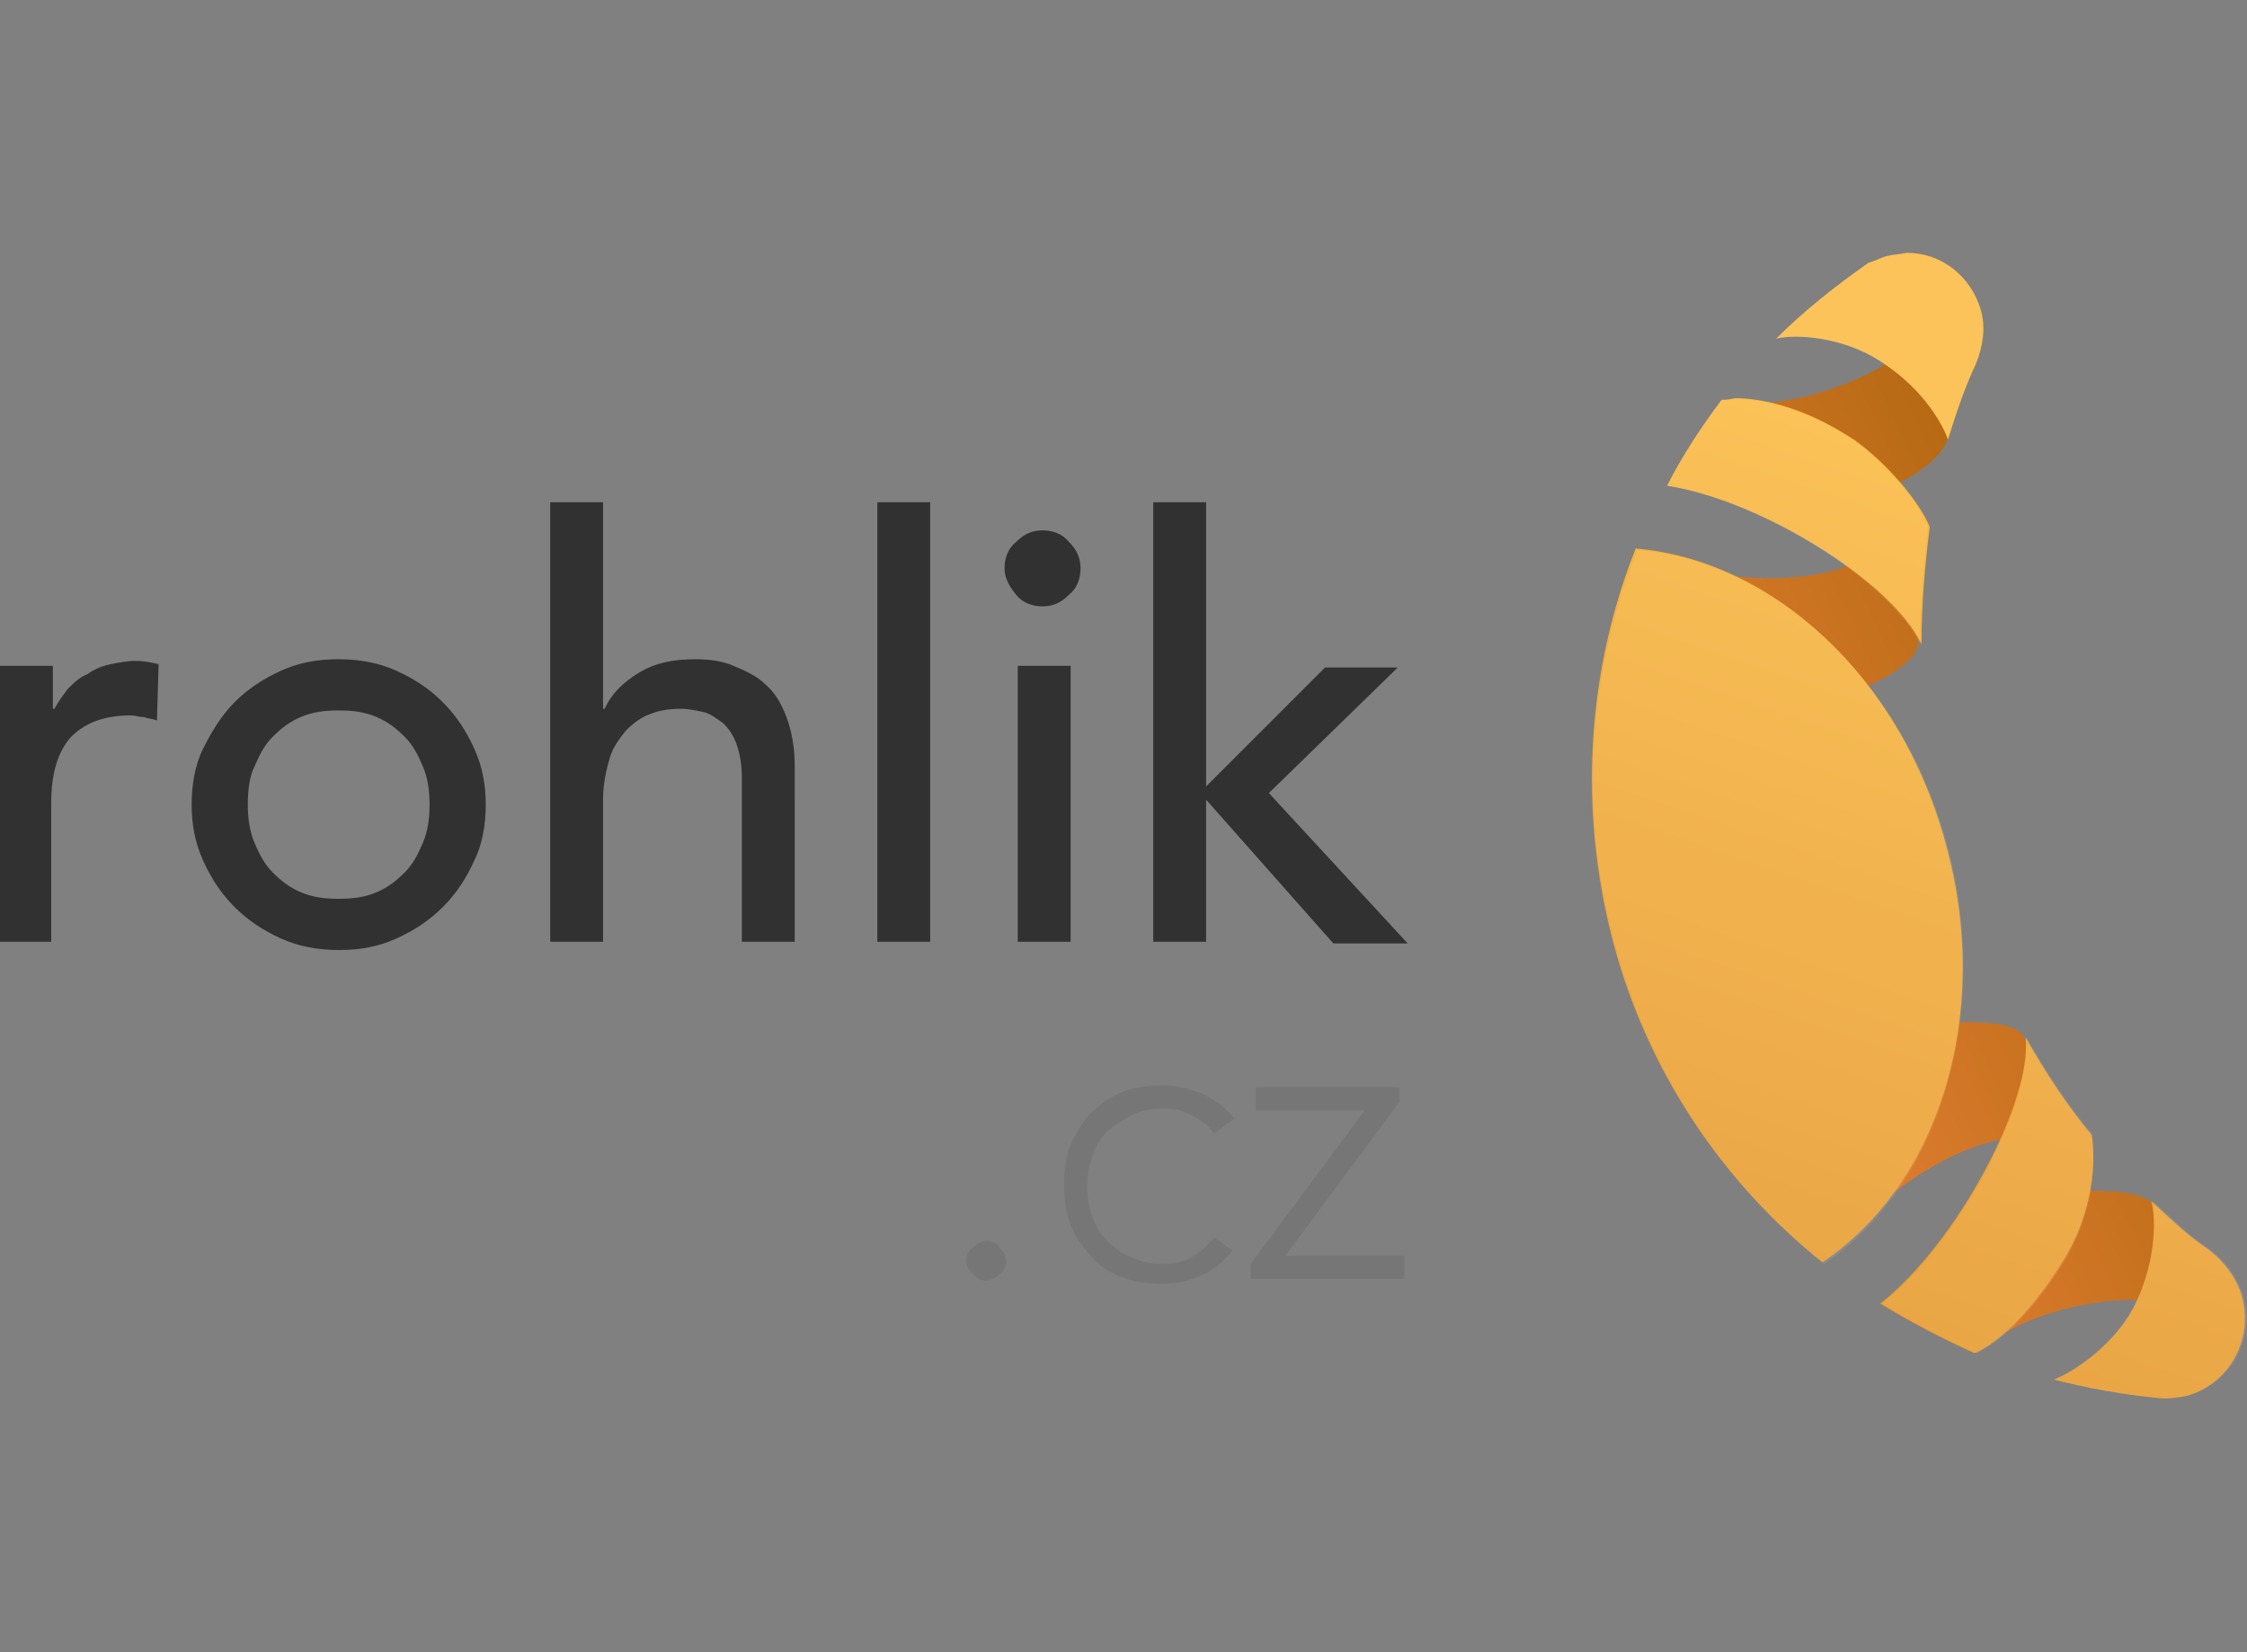
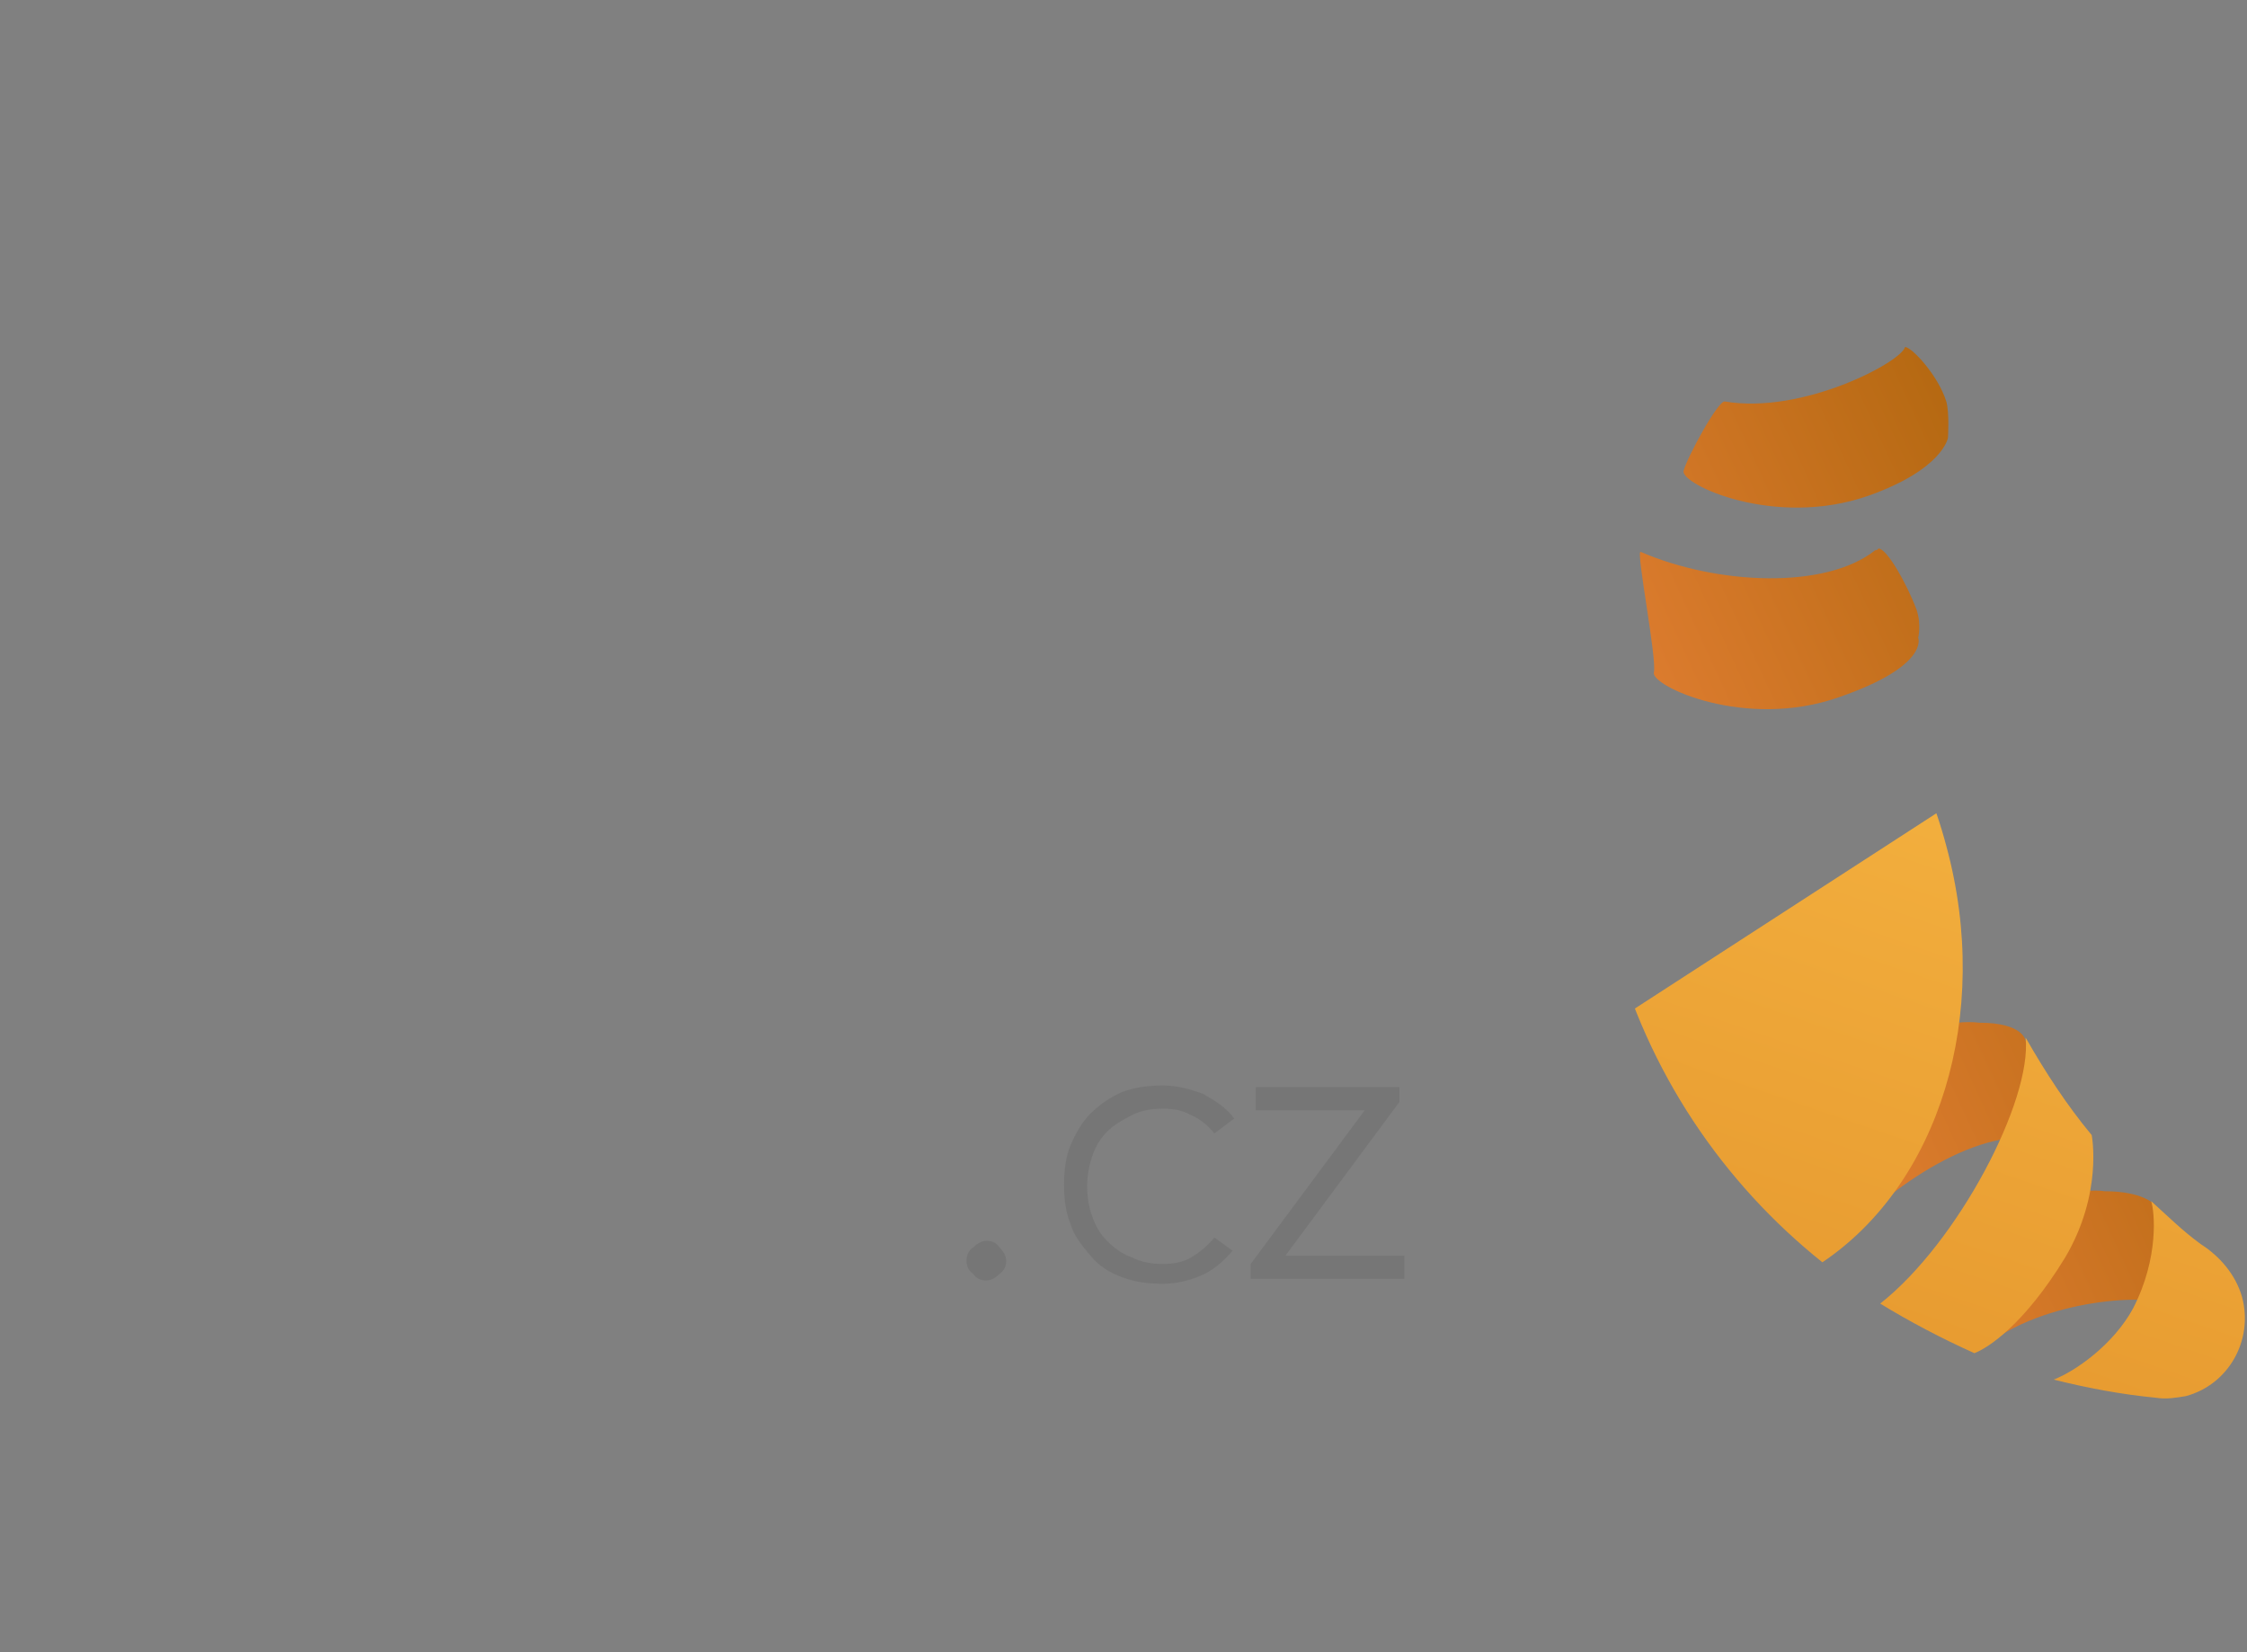
<svg xmlns="http://www.w3.org/2000/svg" xmlns:xlink="http://www.w3.org/1999/xlink" id="Vrstva_1" x="0px" y="0px" width="136px" height="100px" viewBox="0 0 136 100" style="enable-background:new 0 0 136 100;" xml:space="preserve">
  <rect x="0" y="0" width="136" height="100" fill="#808080" stroke="none" />
  <style type="text/css"> .st0{fill-rule:evenodd;clip-rule:evenodd;fill:#313131;} .st1{fill-rule:evenodd;clip-rule:evenodd;fill:#767676;} .st2{clip-path:url(#SVGID_00000126296174830100733390000009115311124089073063_);fill-rule:evenodd;clip-rule:evenodd;fill:url(#SVGID_00000178166061744003060290000003508143673554641084_);} .st3{clip-path:url(#SVGID_00000077286522797646701930000009859830828147109521_);fill-rule:evenodd;clip-rule:evenodd;fill:url(#SVGID_00000073681110305989190260000010048267091806862493_);} .st4{fill-rule:evenodd;clip-rule:evenodd;fill:#FFFFFF;fill-opacity:0.1;} </style>
  <g>
-     <path class="st0" d="M0,40.3h3.2v2.6h0.1c0.2-0.4,0.5-0.8,0.8-1.2c0.4-0.4,0.7-0.7,1.2-0.9c0.4-0.3,0.9-0.5,1.4-0.6s1-0.2,1.5-0.2 s1,0.1,1.4,0.2l-0.1,3.4c-0.3-0.1-0.5-0.1-0.8-0.2c-0.3,0-0.5-0.1-0.8-0.1c-1.5,0-2.7,0.4-3.6,1.3c-0.8,0.9-1.2,2.2-1.2,4V57H0 V40.3z M11.6,48.7c0-1.2,0.2-2.4,0.7-3.4s1.1-2,1.9-2.8c0.8-0.8,1.7-1.4,2.8-1.9c1.1-0.5,2.2-0.7,3.5-0.7c1.2,0,2.4,0.2,3.5,0.7 c1.1,0.5,2,1.1,2.8,1.9c0.8,0.8,1.4,1.7,1.9,2.8c0.5,1.1,0.7,2.2,0.7,3.4s-0.2,2.4-0.7,3.4c-0.5,1.1-1.1,2-1.9,2.8 c-0.8,0.8-1.7,1.4-2.8,1.9c-1.1,0.5-2.2,0.7-3.5,0.7c-1.2,0-2.4-0.2-3.5-0.7c-1.1-0.5-2-1.1-2.8-1.9c-0.8-0.8-1.4-1.7-1.9-2.8 C11.8,51,11.6,49.9,11.6,48.7 M15,48.7c0,0.8,0.1,1.6,0.4,2.3c0.3,0.7,0.6,1.3,1.1,1.8c0.5,0.5,1,0.9,1.7,1.2 c0.7,0.3,1.4,0.4,2.3,0.4s1.6-0.1,2.3-0.4c0.7-0.3,1.2-0.7,1.7-1.2c0.5-0.5,0.8-1.1,1.1-1.8c0.3-0.7,0.4-1.5,0.4-2.3 c0-0.8-0.1-1.6-0.4-2.3c-0.3-0.7-0.6-1.3-1.1-1.8c-0.5-0.5-1-0.9-1.7-1.2c-0.7-0.3-1.4-0.4-2.3-0.4s-1.6,0.1-2.3,0.4 c-0.7,0.3-1.2,0.7-1.7,1.2s-0.8,1.1-1.1,1.8C15.1,47,15,47.8,15,48.7 M33.3,30.4h3.2v12.5h0.1c0.4-0.9,1.1-1.6,2.1-2.2 c1-0.6,2.1-0.8,3.4-0.8c0.8,0,1.6,0.1,2.3,0.4c0.7,0.3,1.4,0.6,1.9,1.1c0.6,0.5,1,1.2,1.3,2c0.3,0.8,0.5,1.8,0.5,2.9V57h-3.2v-9.9 c0-0.8-0.1-1.4-0.3-2c-0.2-0.6-0.5-1-0.8-1.3c-0.4-0.3-0.8-0.6-1.2-0.7c-0.5-0.1-0.9-0.2-1.4-0.2c-0.7,0-1.3,0.1-1.8,0.3 c-0.6,0.2-1.1,0.6-1.5,1c-0.4,0.5-0.8,1-1,1.7c-0.2,0.7-0.4,1.5-0.4,2.5V57h-3.2L33.3,30.4C33.3,30.4,33.3,30.4,33.3,30.4z M53.1,30.4h3.2V57h-3.2V30.4z M60.8,34.4c0-0.6,0.2-1.2,0.7-1.6c0.5-0.5,1-0.7,1.6-0.7c0.6,0,1.2,0.2,1.6,0.7 c0.5,0.5,0.7,1,0.7,1.6c0,0.6-0.2,1.2-0.7,1.6c-0.5,0.5-1,0.7-1.6,0.7c-0.6,0-1.2-0.2-1.6-0.7C61.1,35.5,60.8,35,60.8,34.4 M61.6,40.3h3.2V57h-3.2C61.6,57,61.6,40.3,61.6,40.3z M69.8,30.4h3.2v17.2l7.2-7.2h4.4l-7.8,7.6l8.4,9.1h-4.5l-7.7-8.7V57h-3.2 C69.8,57,69.8,30.4,69.8,30.4z" />
    <path class="st1" d="M58.5,76.3c0-0.3,0.1-0.6,0.4-0.8c0.2-0.2,0.5-0.4,0.8-0.4c0.3,0,0.6,0.1,0.8,0.4c0.2,0.2,0.4,0.5,0.4,0.8 s-0.1,0.6-0.4,0.8c-0.2,0.2-0.5,0.4-0.8,0.4c-0.3,0-0.6-0.1-0.8-0.4C58.6,76.9,58.5,76.6,58.5,76.3 M74.6,75.7 c-0.6,0.7-1.2,1.2-1.9,1.5c-0.7,0.3-1.5,0.5-2.3,0.5c-0.9,0-1.7-0.1-2.5-0.4c-0.8-0.3-1.4-0.7-1.9-1.3s-1-1.2-1.2-1.9 c-0.3-0.7-0.4-1.6-0.4-2.4s0.1-1.7,0.4-2.4s0.7-1.4,1.2-1.9c0.5-0.5,1.2-1,1.9-1.3c0.8-0.3,1.6-0.4,2.5-0.4c0.8,0,1.6,0.2,2.4,0.5 c0.7,0.4,1.4,0.8,1.9,1.5l-1.2,0.9c-0.4-0.5-0.9-0.9-1.4-1.1c-0.5-0.3-1.1-0.4-1.7-0.4c-0.7,0-1.3,0.1-1.9,0.4 c-0.6,0.3-1.1,0.6-1.5,1c-0.4,0.4-0.7,0.9-0.9,1.5c-0.2,0.6-0.3,1.2-0.3,1.8s0.1,1.3,0.3,1.8c0.2,0.6,0.5,1.1,0.9,1.5 c0.4,0.4,0.9,0.8,1.5,1c0.6,0.3,1.2,0.4,1.9,0.4c0.6,0,1.2-0.1,1.7-0.4c0.5-0.3,1-0.7,1.4-1.2L74.6,75.7z M75.7,76.5l6.9-9.3H76 v-1.4h8.7v0.9L77.8,76H85v1.4h-9.3V76.5z" />
    <g>
      <defs>
        <path id="SVGID_1_" d="M124.7,72.3c-5.9,1.1-9.6,6.3-9,6.9c0.6,0.6,4,2.6,4.3,2.4c3.7-3.1,10.5-3.3,11-2.6 c0.6,0.7-0.6-6.1-0.6-6.1s-0.7-0.8-3-0.8C126.7,72,125.8,72.1,124.7,72.3 M116.7,62.2c-5.9,1.1-9.6,6.3-9,6.9 c0.6,0.6,2.5,7.4,2.7,7.2c3-3.9,8.8-7.9,12.6-7.4c0.5,0.1,0.7-2,0.4-3.7c-0.2-1.2-0.8-2.2-0.8-2.2s-0.1-1.1-2.8-1.1 C119,61.8,118,61.9,116.7,62.2 M113.5,33.3c-3,2.4-9.6,2.1-14.2,0.1c-0.3-0.1,1,6.5,0.8,7.3c-0.2,0.8,5.5,3.5,11.2,1.5 c5.5-1.9,4.8-3.6,4.8-3.6s0.2-0.8-0.1-1.7c-0.6-1.6-1.8-3.7-2.3-3.7C113.6,33.3,113.6,33.3,113.5,33.3 M115.3,21 c-0.2,0.9-6.2,4.1-10.9,3.3c-0.4-0.1-2.3,3.4-2.5,4.2c-0.2,0.8,5.5,3.5,11.2,1.5c4.5-1.6,4.8-3.5,4.8-3.5s0.1-1.5-0.1-2.2 c-0.5-1.6-2.1-3.3-2.5-3.3C115.3,20.9,115.3,20.9,115.3,21" />
      </defs>
      <clipPath id="SVGID_00000163755208787268605370000009824354219551907977_">
        <use xlink:href="#SVGID_1_" style="overflow:visible;" />
      </clipPath>
      <linearGradient id="SVGID_00000162327024885669299700000012387648001055394453_" gradientUnits="userSpaceOnUse" x1="-764.152" y1="544.188" x2="-761.579" y2="544.188" gradientTransform="matrix(-15.362 7.09 7.09 15.362 -15456.315 -2902.454)">
        <stop offset="0" style="stop-color:#9D5D00" />
        <stop offset="1" style="stop-color:#E58035" />
      </linearGradient>
      <path style="clip-path:url(#SVGID_00000163755208787268605370000009824354219551907977_);fill-rule:evenodd;clip-rule:evenodd;fill:url(#SVGID_00000162327024885669299700000012387648001055394453_);" d=" M154.8,71.1l-50,23.1L75.8,31.6l50.1-23.1C125.9,8.5,154.8,71.1,154.8,71.1z" />
    </g>
    <g>
      <defs>
        <path id="SVGID_00000011737474698041106690000013587748758094032826_" d="M129.1,79.2c-1.2,2.2-3.5,3.8-4.8,4.3 c2,0.5,4.1,0.9,6.2,1.1v0c0.6,0.1,1.2,0,1.8-0.1c2.6-0.7,4.1-3.4,3.4-6c-0.4-1.4-1.4-2.5-2.5-3.2c-1.1-0.8-2-1.7-3-2.6 C130.4,73.3,130.7,76.1,129.1,79.2 M113.8,78.9c1.8,1.1,3.7,2.1,5.7,3c0.8-0.3,3-1.7,5.5-5.8c2.3-3.9,1.6-7.4,1.6-7.4 c-1.5-1.8-2.8-3.8-4-5.9C123,66.6,118.5,75.2,113.8,78.9 M97.6,56.9c2.1,8,6.7,14.7,12.7,19.5c7-4.7,10.3-14.9,7.5-25.2 c-2.7-10.2-10.5-17.3-18.8-18C96.1,40.5,95.5,48.8,97.6,56.9 M104.2,24.2c-1.2,1.6-2.4,3.4-3.3,5.2c5.8,0.9,13.7,5.9,15.4,9.6 c0-2.4,0.2-4.8,0.5-7.1c-0.6-1.5-2.6-3.9-4.6-5.3c-3.2-2.1-5.8-2.5-7.2-2.5C104.6,24.2,104.4,24.2,104.2,24.2 M114.2,15.5 c-0.4,0.1-0.7,0.3-1.1,0.4v0c-2,1.4-3.9,2.9-5.6,4.6c1.2-0.3,4-0.1,6.2,1.3c2.9,1.8,4,4.2,4.2,4.8c0.5-1.6,1-3.1,1.7-4.6h0 c0.4-1,0.6-2.1,0.3-3.2c-0.6-2.1-2.4-3.5-4.5-3.5C115,15.4,114.6,15.4,114.2,15.5" />
      </defs>
      <clipPath id="SVGID_00000052080832642708853940000000998044482572754111_">
        <use xlink:href="#SVGID_00000011737474698041106690000013587748758094032826_" style="overflow:visible;" />
      </clipPath>
      <linearGradient id="SVGID_00000096774220244221357910000017248880169824871571_" gradientUnits="userSpaceOnUse" x1="-735.287" y1="482.262" x2="-732.713" y2="482.262" gradientTransform="matrix(15.737 -45.331 -45.331 -15.737 33516.203 -25598.541)">
        <stop offset="0" style="stop-color:#CE7014" />
        <stop offset="0" style="stop-color:#CE7014" />
        <stop offset="1" style="stop-color:#FBBD47" />
      </linearGradient>
-       <path style="clip-path:url(#SVGID_00000052080832642708853940000000998044482572754111_);fill-rule:evenodd;clip-rule:evenodd;fill:url(#SVGID_00000096774220244221357910000017248880169824871571_);" d=" M74,77.2L99.9,2.6L158,22.8l-25.9,74.6C132.1,97.4,74,77.2,74,77.2z" />
+       <path style="clip-path:url(#SVGID_00000052080832642708853940000000998044482572754111_);fill-rule:evenodd;clip-rule:evenodd;fill:url(#SVGID_00000096774220244221357910000017248880169824871571_);" d=" M74,77.2L158,22.8l-25.9,74.6C132.1,97.4,74,77.2,74,77.2z" />
    </g>
-     <path class="st4" d="M116.2,39c0-2.4,0.2-4.8,0.5-7.1c-0.6-1.5-2.6-3.9-4.6-5.3c-3.9-2.6-6.9-2.5-7.9-2.4c-1.2,1.6-2.4,3.4-3.3,5.2 C106.6,30.3,114.5,35.3,116.2,39 M126.6,68.6c-1.5-1.8-2.8-3.8-4-5.9c0.5,3.9-4,12.5-8.7,16.2c1.8,1.1,3.7,2.1,5.7,3 c0.8-0.3,3-1.7,5.5-5.8C127.3,72.2,126.6,68.6,126.6,68.6 M113.7,21.8c2.9,1.8,4,4.2,4.2,4.8c0.5-1.6,1-3.1,1.7-4.6h0 c0.4-1,0.6-2.1,0.3-3.2c-0.7-2.5-3.2-4-5.7-3.3c-0.4,0.1-0.7,0.3-1.1,0.4v0c-2,1.4-3.9,2.9-5.6,4.6 C108.7,20.2,111.5,20.4,113.7,21.8 M135.8,78.5c-0.4-1.4-1.4-2.5-2.5-3.2c-1.1-0.8-2-1.7-3-2.6c0.1,0.6,0.4,3.4-1.2,6.5 c-1.2,2.2-3.5,3.8-4.8,4.3c2,0.5,4.1,0.9,6.2,1.1v0c0.6,0.1,1.2,0,1.8-0.1C135,83.8,136.5,81.1,135.8,78.5 M117.9,51.3 c-2.7-10.2-10.5-17.3-18.8-18c-2.9,7.3-3.6,15.5-1.4,23.7c2.1,8,6.7,14.7,12.7,19.5C117.3,71.8,120.6,61.6,117.9,51.3" />
  </g>
</svg>